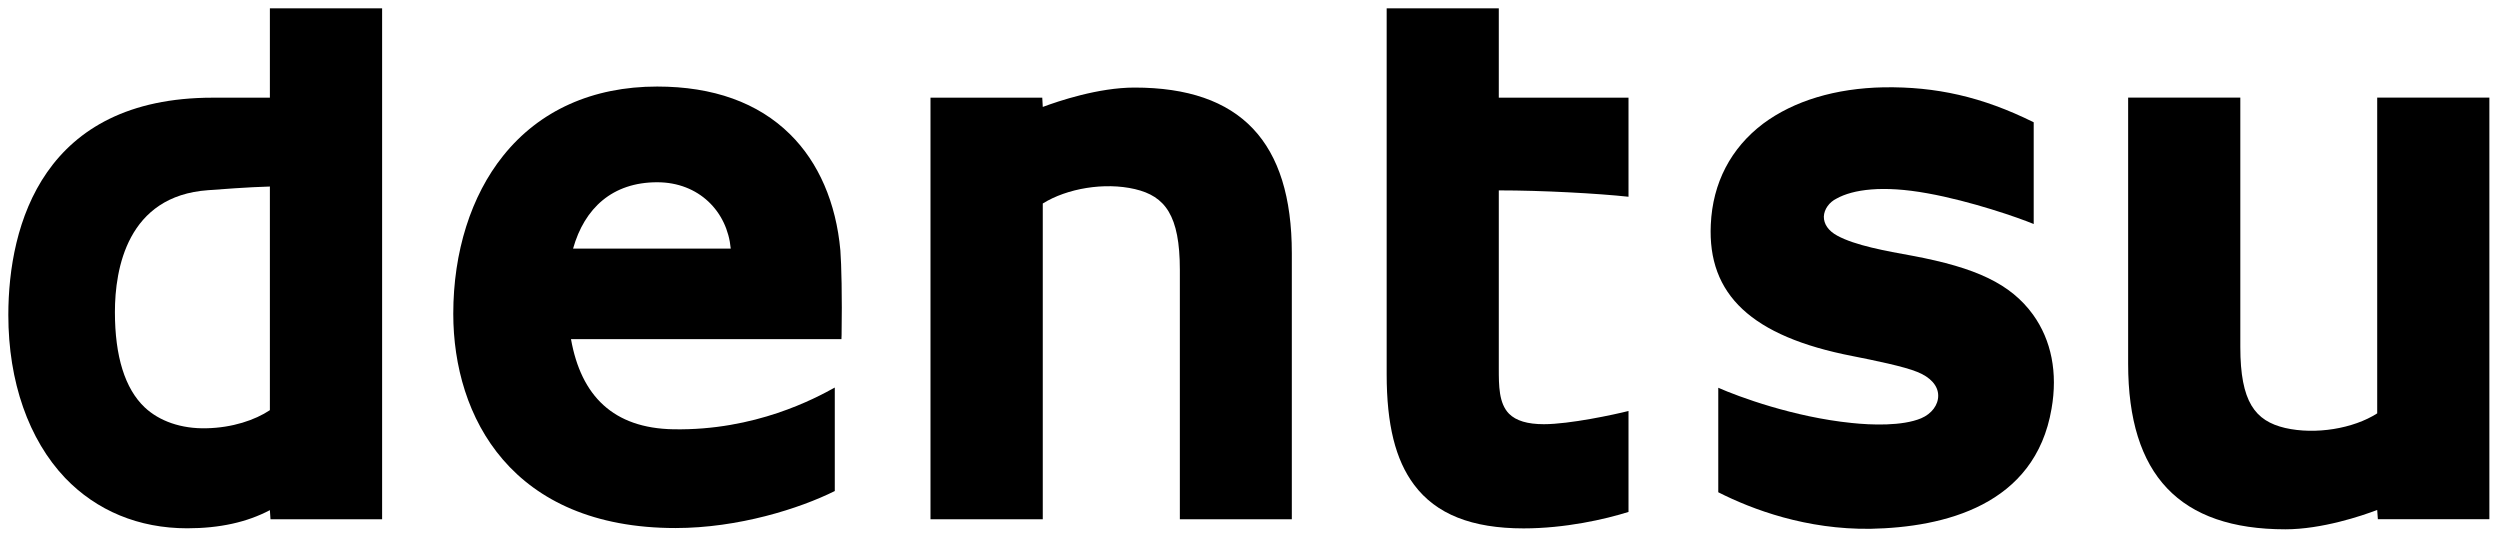
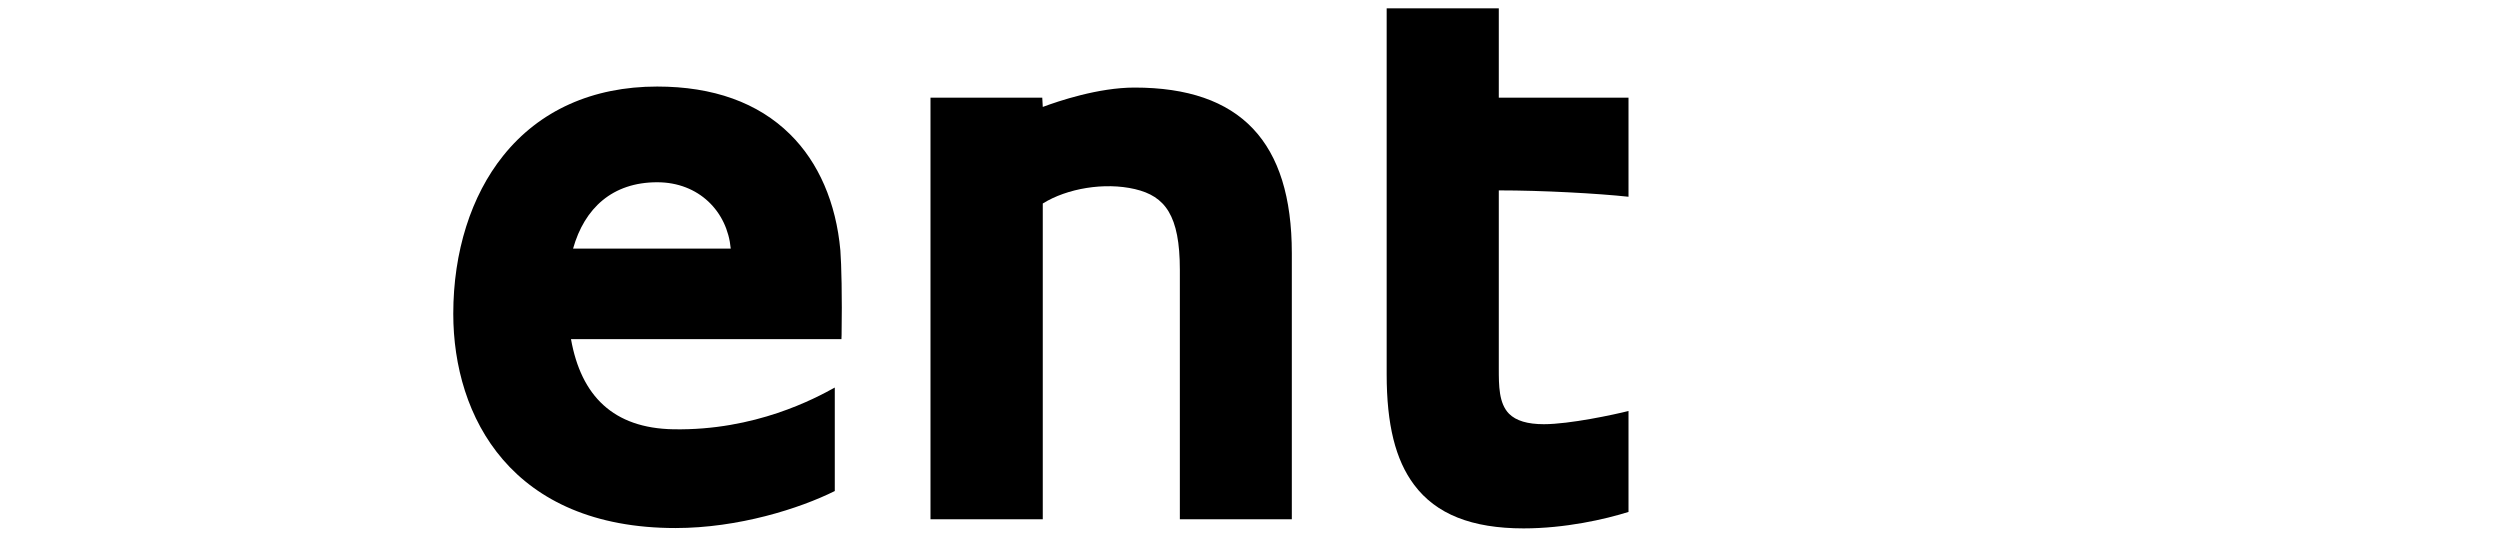
<svg xmlns="http://www.w3.org/2000/svg" width="930" height="200" viewBox="0 0 930 200" fill="none">
-   <path d="M100.397 152.583C94.876 156.27 86.406 159.125 76.819 159.314C67.403 159.56 59.235 156.648 53.789 151.505C46.491 144.566 42.747 132.597 42.747 116.091C42.747 100 47.342 72.848 77.424 70.749C81.508 70.447 92.456 69.596 100.397 69.388V152.583ZM100.397 3.097V36.337H79.145C16.22 36.337 3.098 83.342 3.098 117.206C3.098 141.994 10.661 163.511 24.236 177.806C35.941 190.001 51.615 196.525 69.634 196.525C81.698 196.525 91.87 194.275 100.397 189.774L100.624 193.178H142.146V3.097H100.397Z" fill="#8E9197" style="fill:#8E9197;fill:color(display-p3 0.557 0.569 0.592);fill-opacity:1;" />
  <path d="M213.183 92.474C217.418 77.443 227.818 67.8 244.475 67.8C259.98 67.8 270.568 78.672 271.835 92.474H213.183ZM312.619 93.174C311.031 75.42 304.508 60.388 293.882 49.932C281.989 38.19 265.312 32.196 244.475 32.196C220.444 32.196 200.666 41.102 187.204 57.911C175.216 72.829 168.617 93.704 168.617 116.733C168.617 155.173 190.361 196.43 251.301 196.43C274.652 196.43 297.455 189.188 310.54 182.665V144.169C303.26 148.196 280.968 160.24 250.526 159.692C228.196 159.314 216.17 147.307 212.408 126.149H313.016L313.073 124.599C313.3 110.418 313.016 98.449 312.619 93.174Z" fill="#8E9197" style="fill:#8E9197;fill:color(display-p3 0.557 0.569 0.592);fill-opacity:1;" />
  <path d="M422.058 32.574C408.558 32.574 393.659 37.642 387.911 39.778L387.721 36.337H346.143V193.178H387.911V75.703C396.93 70.069 410.903 67.705 422.209 70.352C433.403 72.98 438.905 80.071 438.905 100.378V193.178H480.559V94.214C480.559 52.749 461.462 32.574 422.058 32.574Z" fill="#8E9197" style="fill:#8E9197;fill:color(display-p3 0.557 0.569 0.592);fill-opacity:1;" />
-   <path d="M884.318 36.299V153.774C875.431 159.465 861.364 161.791 850.057 159.2C838.882 156.572 833.399 149.52 833.399 129.099V36.299H791.669V135.301C791.669 176.747 810.823 196.903 850.17 196.903C863.69 196.903 878.646 191.892 884.318 189.699L884.564 193.14H926.048V36.299H884.318Z" fill="#8E9197" style="fill:#8E9197;fill:color(display-p3 0.557 0.569 0.592);fill-opacity:1;" />
  <path d="M557.552 3.097H515.841V139.215C515.841 157.934 519.093 171.056 526.032 180.321C534.201 191.287 547.55 196.562 566.779 196.562C582.227 196.562 597.107 193.178 605.805 190.436V152.885C600.416 154.247 583.891 157.801 574.323 157.801C568.254 157.801 563.981 156.534 561.352 153.906C557.552 150.03 557.552 143.431 557.552 137.078V70.825C573.907 70.825 594.384 71.96 605.805 73.189V36.337H557.552V3.097Z" fill="#8E9197" style="fill:#8E9197;fill:color(display-p3 0.557 0.569 0.592);fill-opacity:1;" />
-   <path d="M711.481 95.159C701.687 93.382 690.096 91.321 683.403 87.634C680.151 85.857 678.43 83.342 678.468 80.562C678.581 77.84 680.453 75.212 683.233 73.85C689.302 70.485 700.325 68.859 717.078 71.922C733.168 74.814 751.017 81.016 756.538 83.342V45.488C737.252 35.921 720.084 32.196 700.76 32.48C682.817 32.82 667.312 37.509 655.892 45.999C643.866 55.094 637.097 68.046 636.417 83.531C635.188 109.567 651.524 125.147 689.17 132.465C696.997 134.015 708.399 136.341 713.239 138.364C718.118 140.292 721.01 143.507 721.01 147.156C721.048 150.654 718.571 153.944 714.657 155.608C707.605 158.557 696.128 158.123 688.829 157.347C667.274 155.173 646.665 147.553 639.196 144.244V183.119C651.94 189.585 672.039 197.054 695.882 196.714C723.185 196.165 757.068 188.035 763.175 152.034C765.52 138.666 763.137 126.584 756.293 117.055C747.935 105.54 735.059 99.584 711.481 95.159Z" fill="#8E9197" style="fill:#8E9197;fill:color(display-p3 0.557 0.569 0.592);fill-opacity:1;" />
</svg>